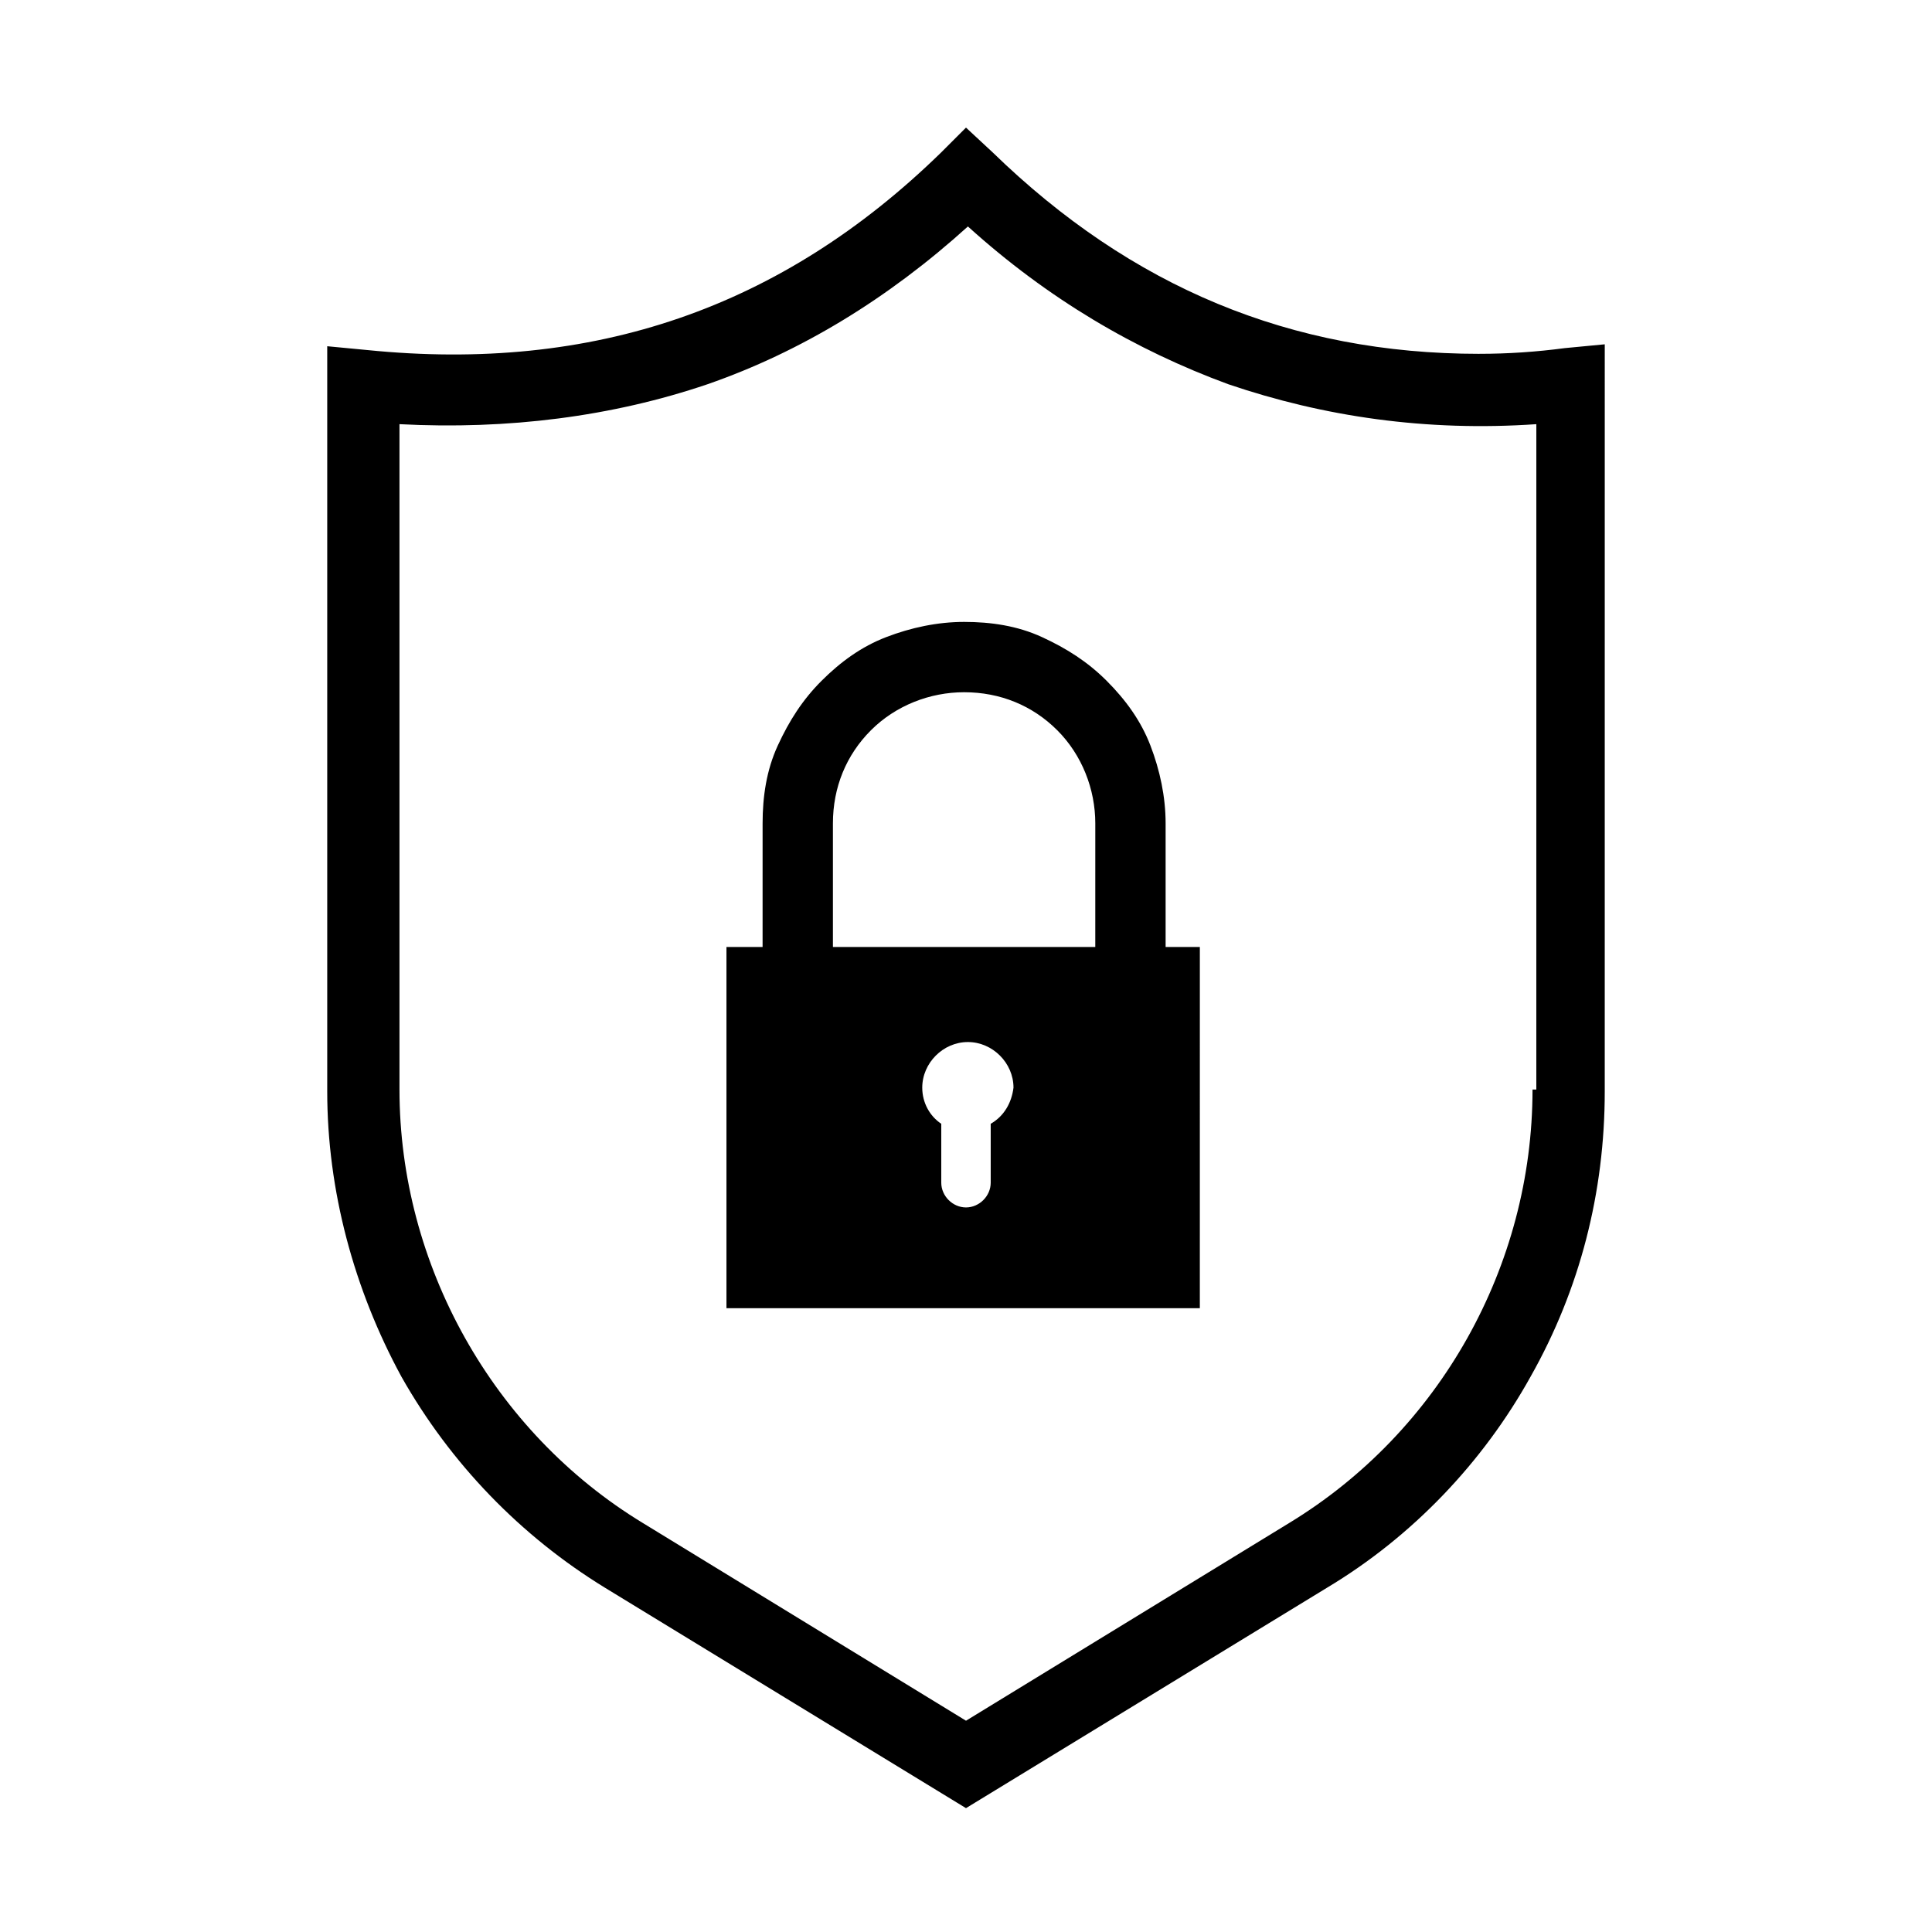
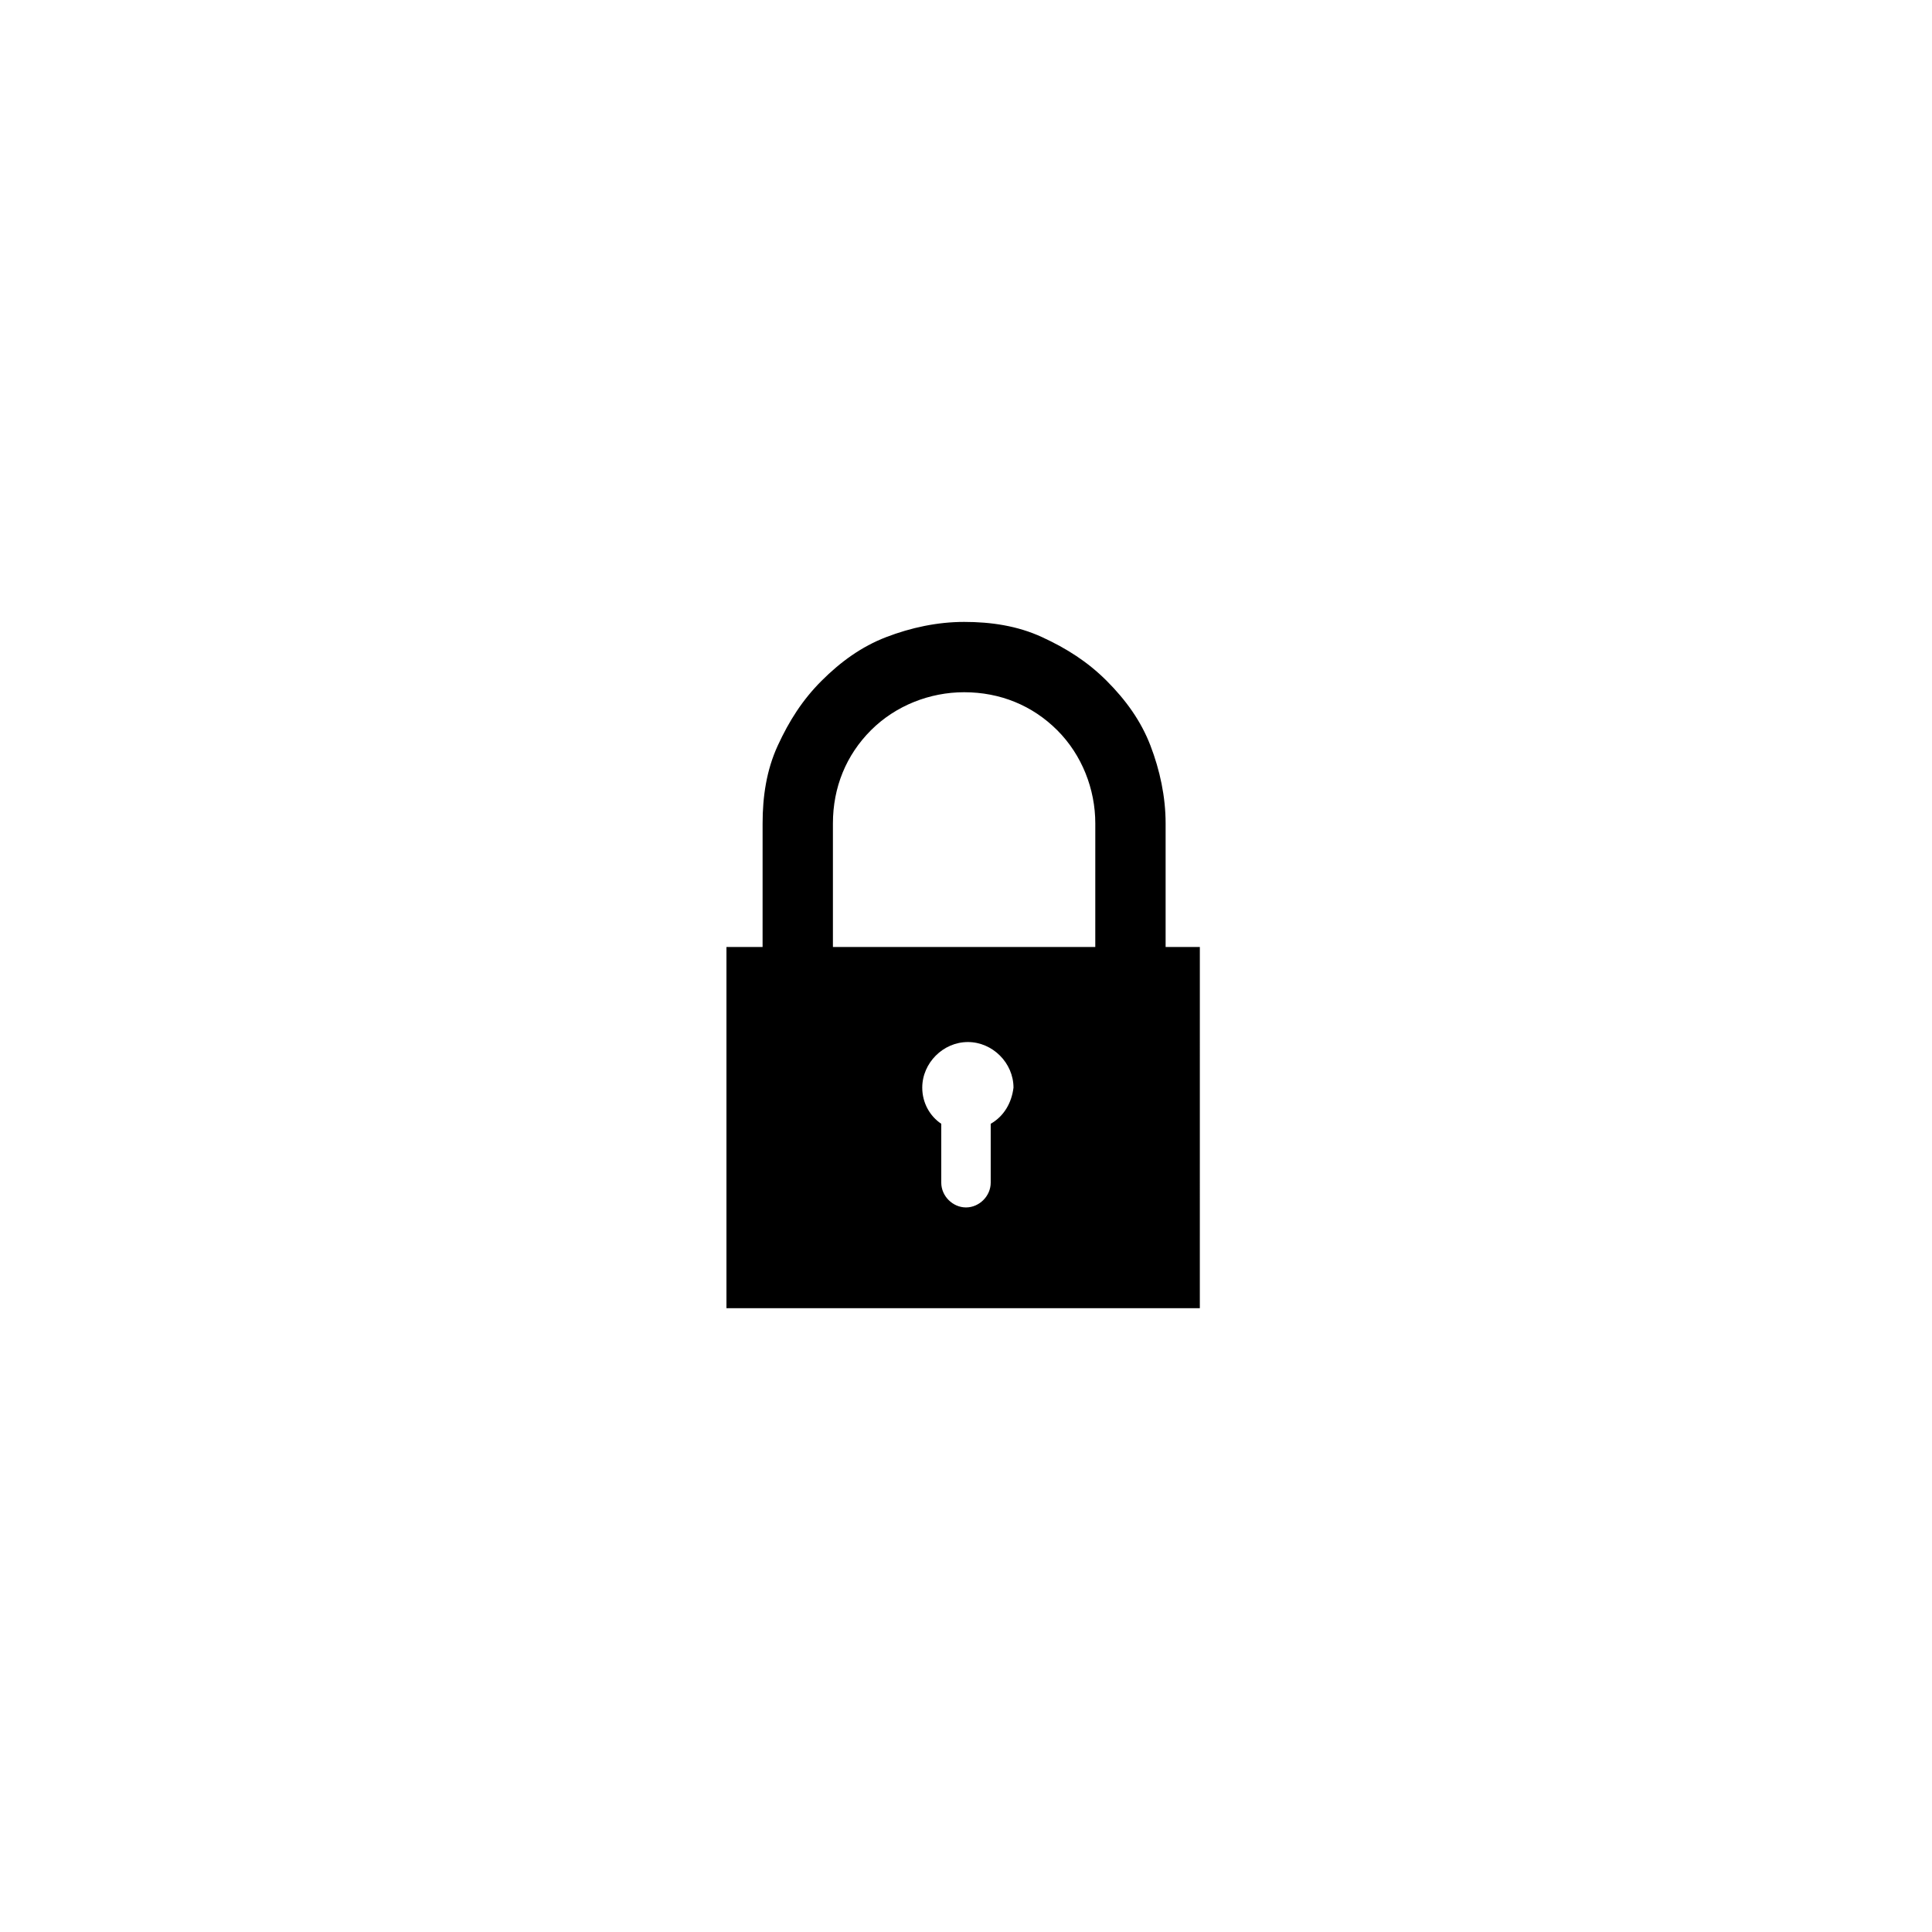
<svg xmlns="http://www.w3.org/2000/svg" fill="#000000" width="800px" height="800px" version="1.1" viewBox="144 144 512 512">
  <g>
-     <path d="m536.03 237.77c-49.879 0-92.195-17.633-128.98-53.402l-7.051-6.551-6.551 6.551c-42.32 41.312-92.195 58.441-152.15 52.395l-10.578-1.008v197.49c0 26.199 7.055 52.395 19.648 75.57 13.098 23.176 31.738 42.32 53.906 55.922l95.723 58.441 95.723-58.441c22.672-13.602 41.312-33.25 53.906-55.922 13.098-23.176 19.648-48.871 19.648-75.57l0.004-198-10.578 1.008c-7.559 1.008-15.113 1.512-22.672 1.512zm14.105 194.97c0 46.855-24.688 90.688-64.488 114.87l-85.645 52.398-85.648-52.398c-39.801-24.184-64.488-68.52-64.488-114.87v-176.33c28.719 1.512 56.426-2.016 81.617-10.578 24.688-8.566 47.863-22.672 69.023-41.816 21.16 19.145 44.336 32.746 69.023 41.816 25.191 8.566 52.395 12.594 81.617 10.578l-0.004 176.33z" />
    <path d="m452.9 394.96v-32.746c0-7.055-1.512-14.105-4.031-20.656-2.519-6.551-6.551-12.09-11.586-17.129-5.039-5.039-10.578-8.566-17.129-11.586-6.551-3.023-13.602-4.031-20.656-4.031-7.055 0-14.105 1.512-20.656 4.031-6.551 2.519-12.09 6.551-17.129 11.586-5.039 5.039-8.566 10.578-11.586 17.129-3.023 6.551-4.031 13.602-4.031 20.656l-0.004 32.746h-9.574v95.723h125.45l0.004-95.723zm-46.352 46.855v15.617c0 3.527-3.023 6.551-6.551 6.551s-6.551-3.023-6.551-6.551v-15.617c-3.023-2.016-5.039-5.543-5.039-9.574 0-6.551 5.543-12.09 12.09-12.09 6.551 0 12.09 5.543 12.09 12.09-0.496 4.031-2.512 7.559-6.039 9.574zm28.719-46.855h-70.535v-32.746c0-9.574 3.527-18.137 10.078-24.688 6.551-6.551 15.617-10.078 24.688-10.078 9.574 0 18.137 3.527 24.688 10.078 6.551 6.551 10.078 15.617 10.078 24.688l-0.004 32.746z" />
  </g>
</svg>